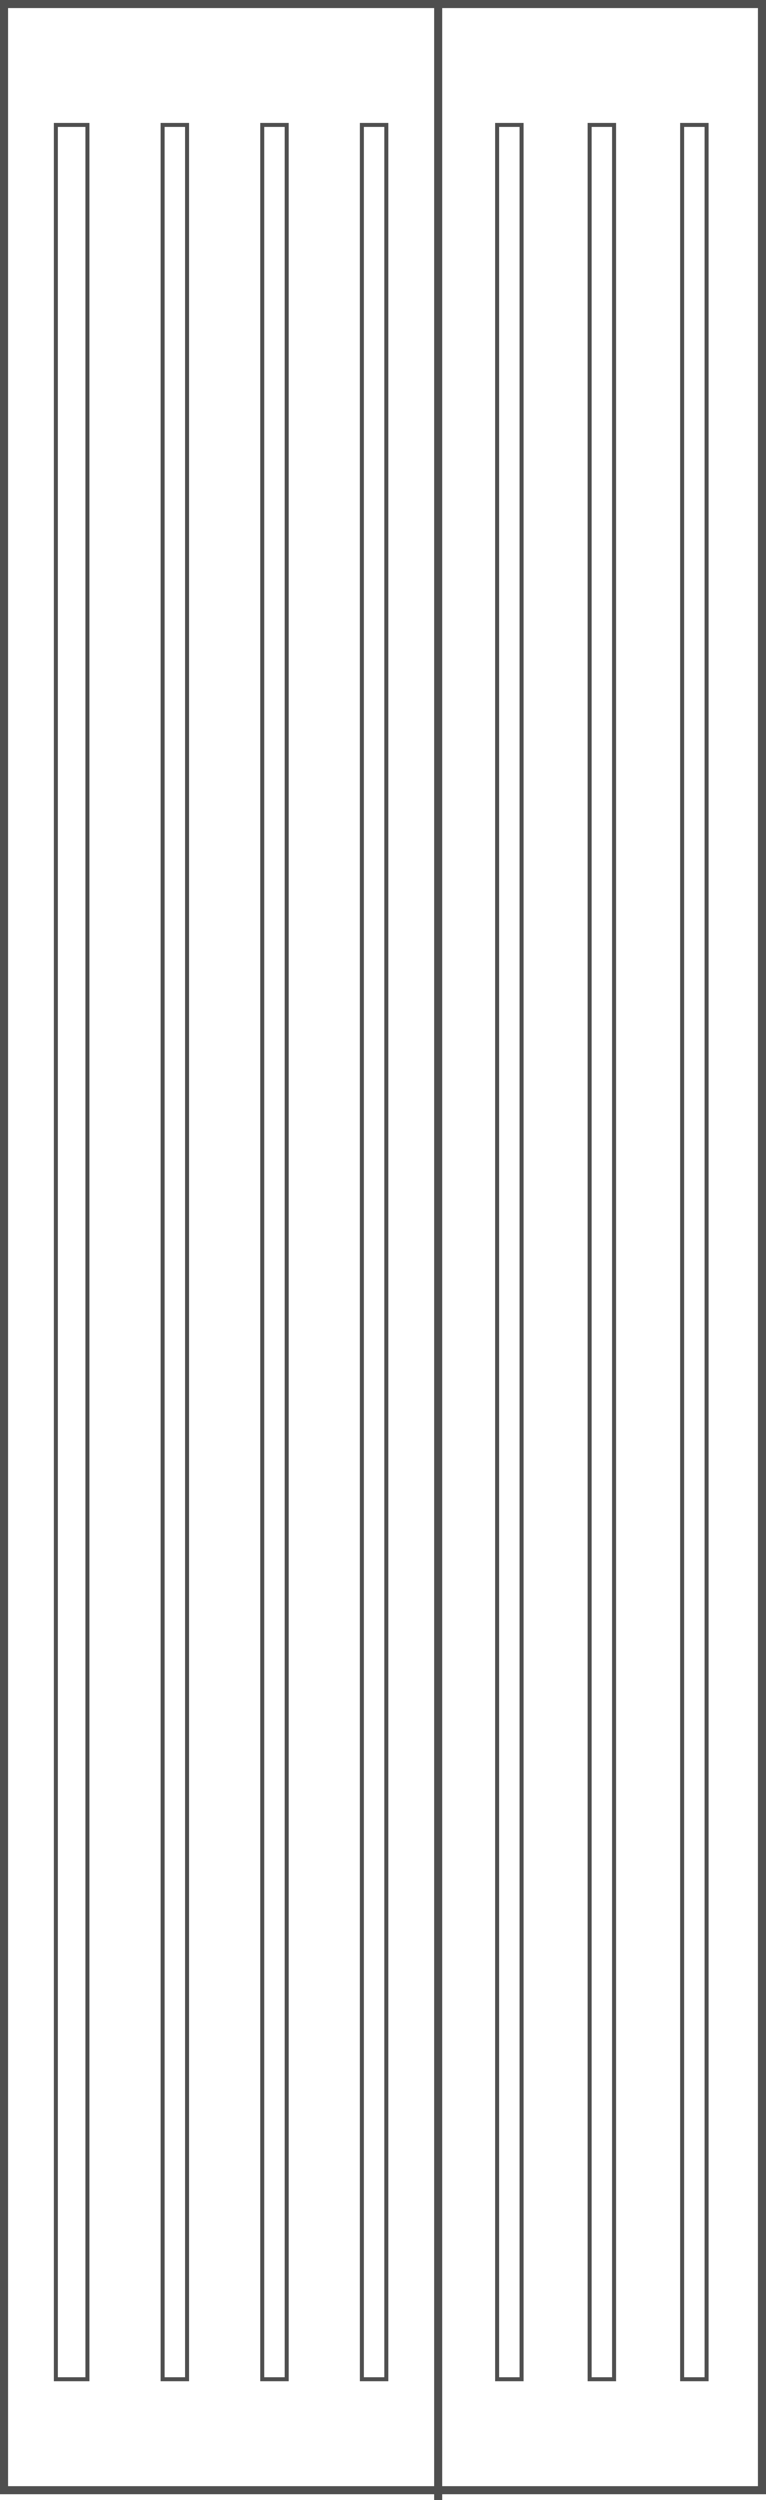
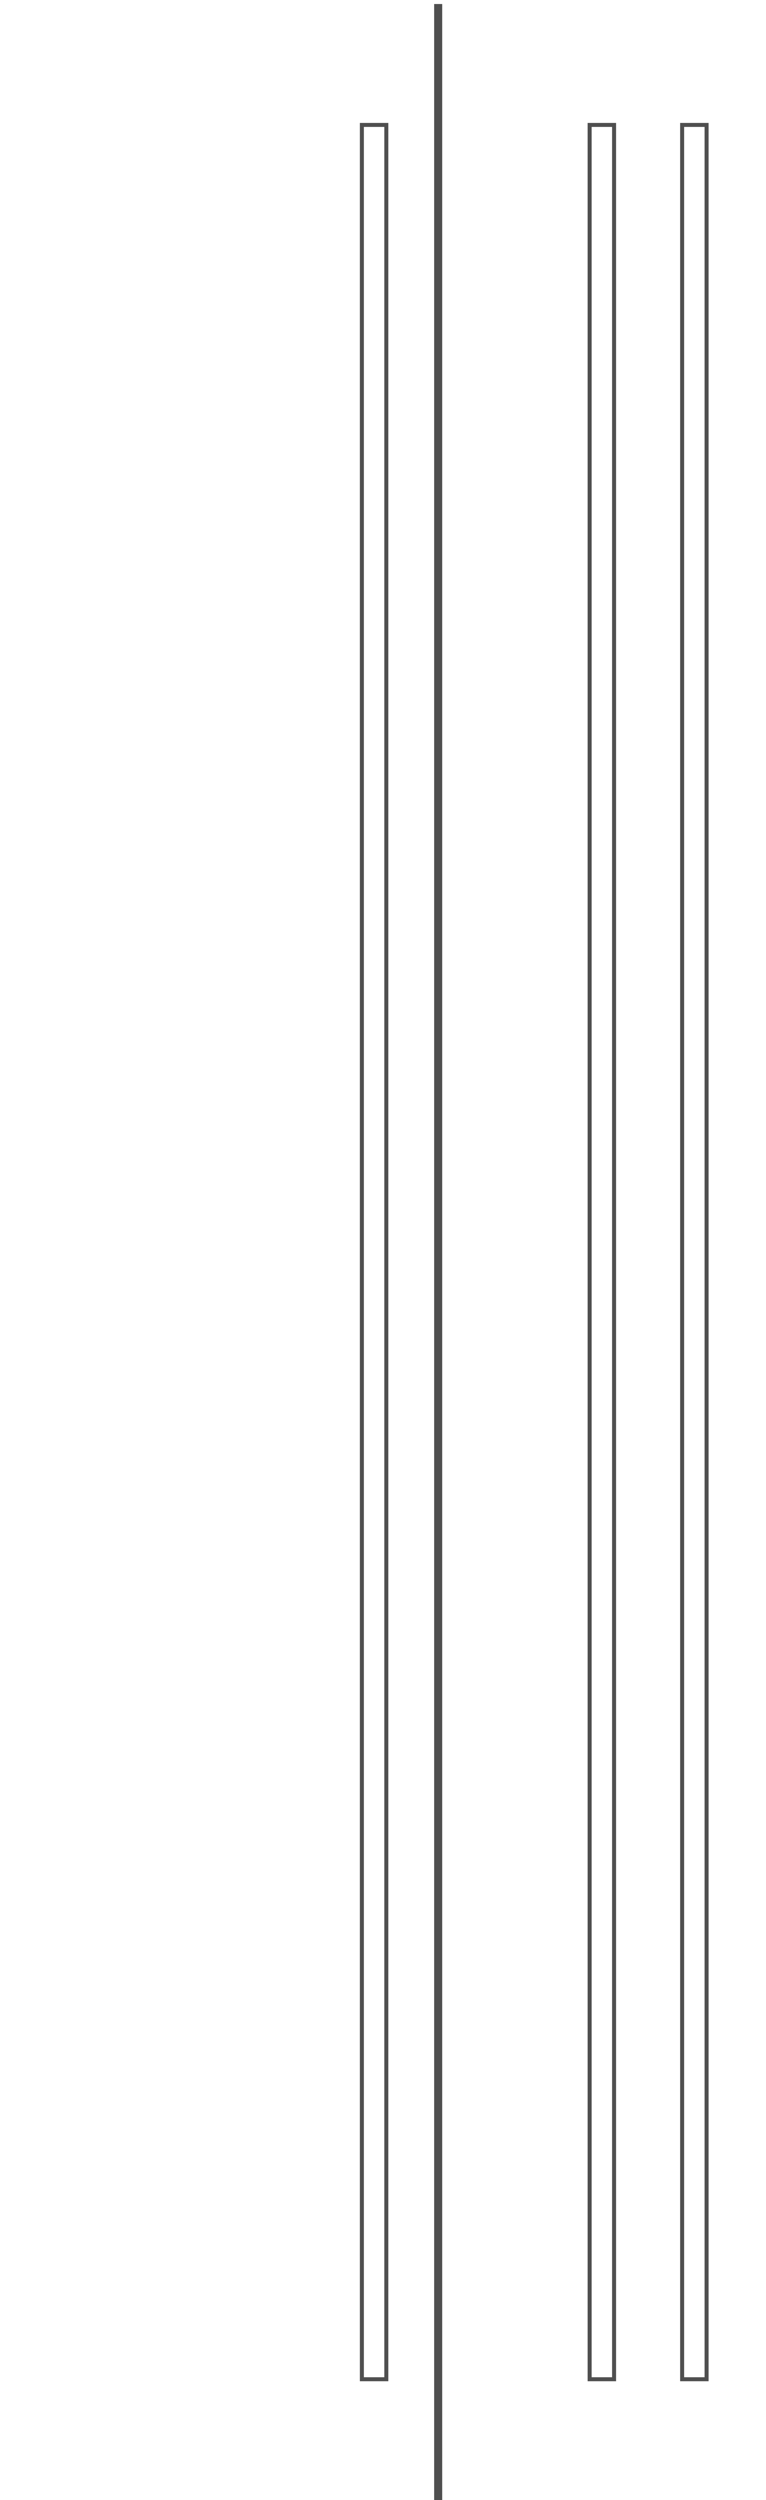
<svg xmlns="http://www.w3.org/2000/svg" fill="none" version="1.1" width="20.213" height="65.962" viewBox="0 0 20.213 65.962">
  <g>
    <g>
-       <path d="M20.213,-0L-0,-0L-0,65.807L20.213,65.807L20.213,-0ZM0.213,65.594L0.213,0.213L20,0.213L20,65.594L0.213,65.594Z" fill-rule="evenodd" fill="#4F4F4F" fill-opacity="1" />
-     </g>
+       </g>
    <g>
      <path d="M11.456,65.962L11.456,0.106L11.669,0.106L11.669,65.962L11.456,65.962Z" fill-rule="evenodd" fill="#4F4F4F" fill-opacity="1" />
    </g>
    <g transform="matrix(0,1,-1,0,13.49,-7.005)">
      <g>
        <rect x="10.301" y="3.296" width="59.477" height="0.645" rx="0" fill-opacity="0" stroke-opacity="1" stroke="#4F4F4F" fill="none" stroke-width="0.106" />
      </g>
      <g>
-         <rect x="10.301" y="5.925" width="59.477" height="0.645" rx="0" fill-opacity="0" stroke-opacity="1" stroke="#4F4F4F" fill="none" stroke-width="0.106" />
-       </g>
+         </g>
      <g>
-         <rect x="10.301" y="8.554" width="59.477" height="0.645" rx="0" fill-opacity="0" stroke-opacity="1" stroke="#4F4F4F" fill="none" stroke-width="0.106" />
-       </g>
+         </g>
      <g>
-         <rect x="10.301" y="11.183" width="59.477" height="0.833" rx="0" fill-opacity="0" stroke-opacity="1" stroke="#4F4F4F" fill="none" stroke-width="0.106" />
-       </g>
+         </g>
    </g>
    <g transform="matrix(0,1,-1,0,21.941,-15.456)">
      <g>
        <rect x="18.752" y="3.296" width="59.477" height="0.645" rx="0" fill-opacity="0" stroke-opacity="1" stroke="#4F4F4F" fill="none" stroke-width="0.106" />
      </g>
      <g>
        <rect x="18.752" y="5.737" width="59.477" height="0.645" rx="0" fill-opacity="0" stroke-opacity="1" stroke="#4F4F4F" fill="none" stroke-width="0.106" />
      </g>
      <g>
-         <rect x="18.752" y="8.178" width="59.477" height="0.645" rx="0" fill-opacity="0" stroke-opacity="1" stroke="#4F4F4F" fill="none" stroke-width="0.106" />
-       </g>
+         </g>
    </g>
  </g>
</svg>